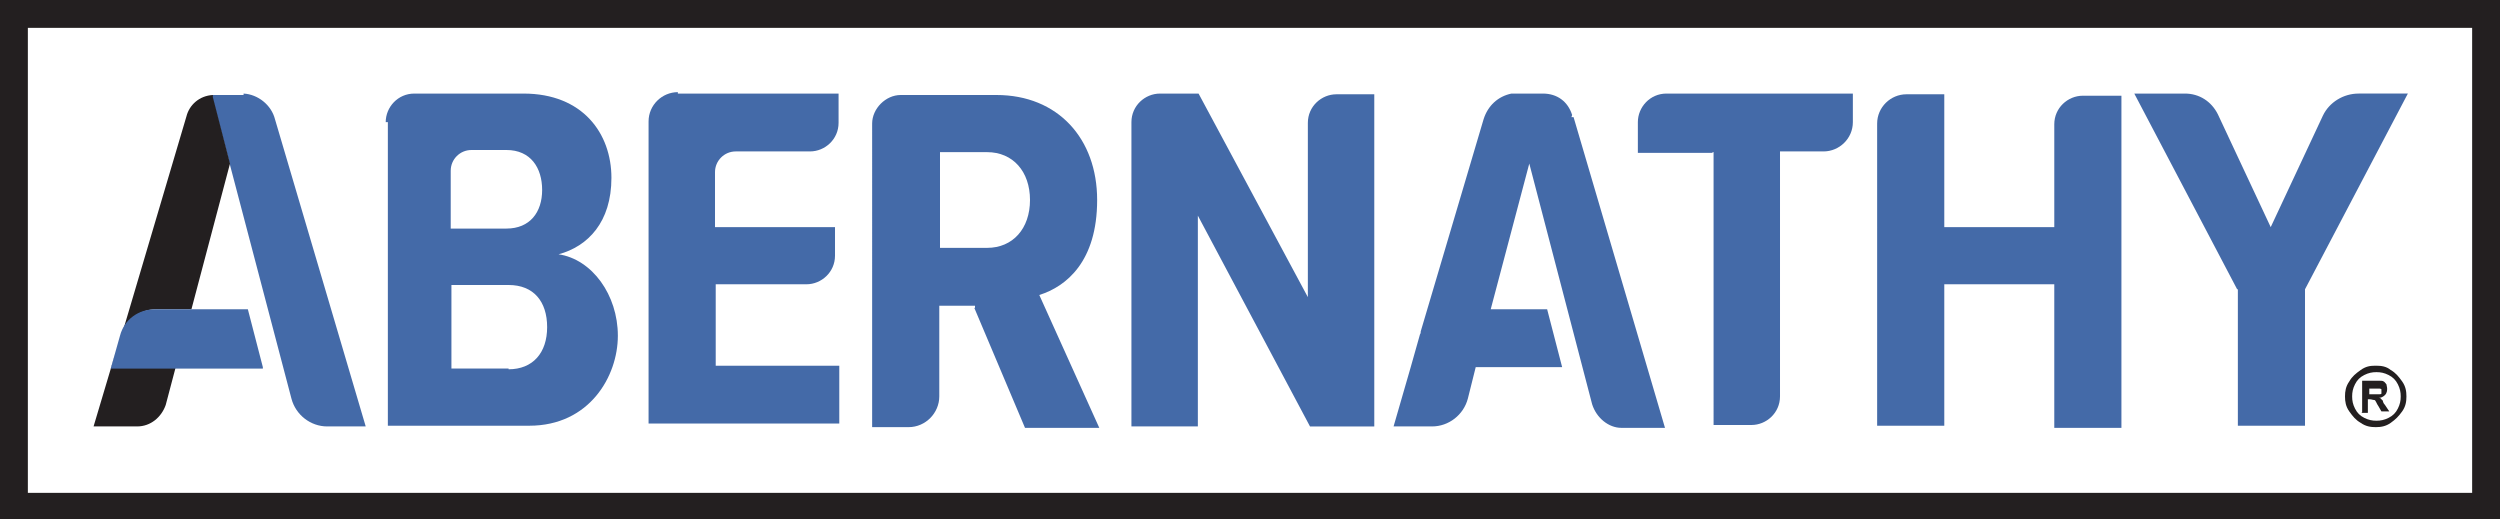
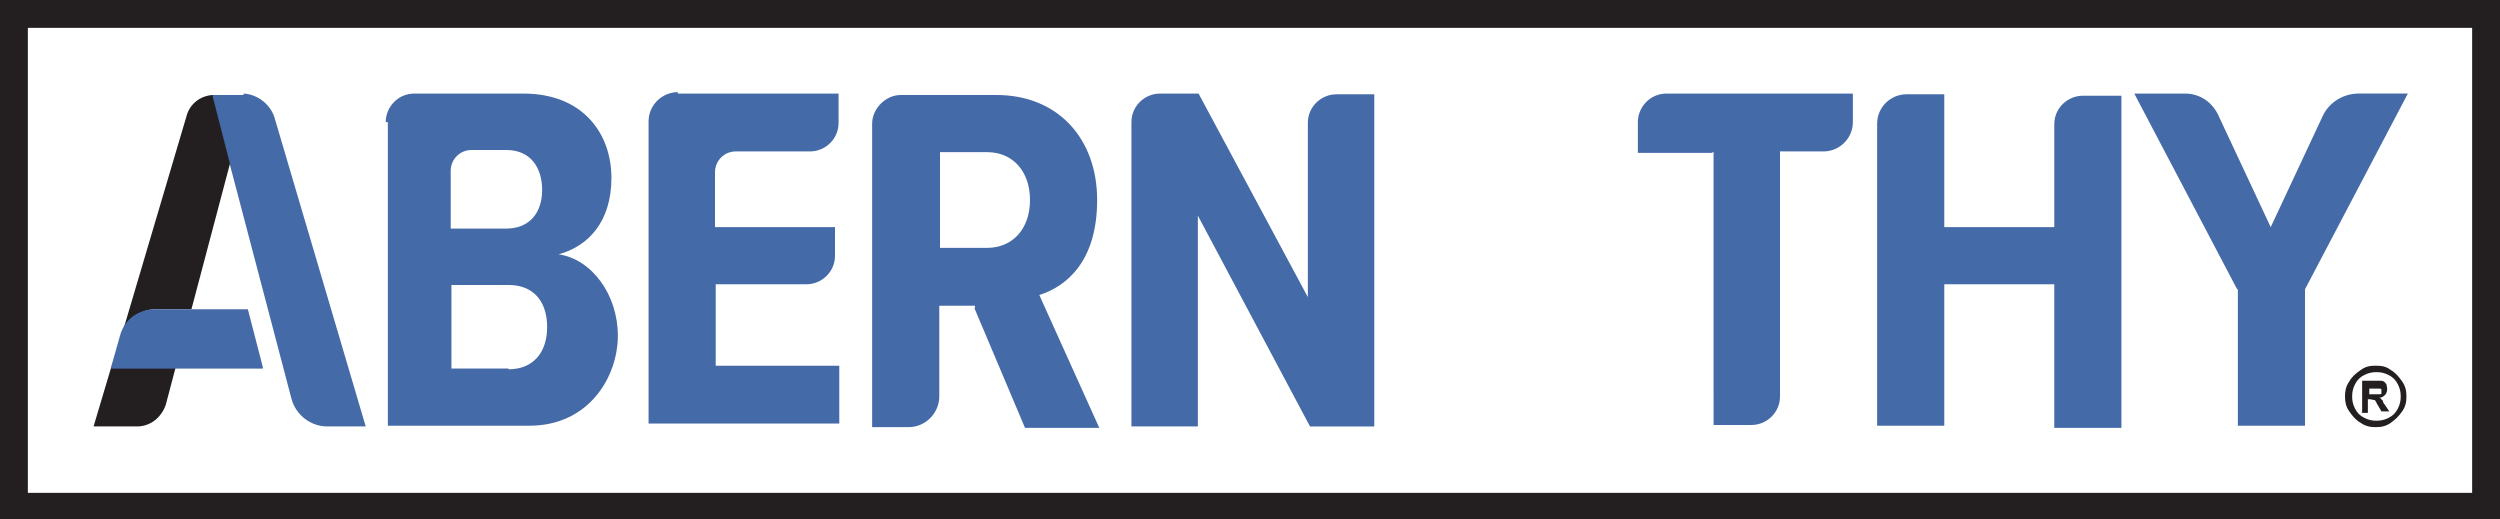
<svg xmlns="http://www.w3.org/2000/svg" id="Layer_1" version="1.1" viewBox="0 0 350 72.7">
  <defs>
    <style>
      .st0 {
        fill: #446aa8;
      }

      .st1 {
        fill: #fff;
      }

      .st2 {
        fill: #231f20;
      }
    </style>
  </defs>
  <g>
-     <rect class="st1" y="0" width="350" height="72.7" />
    <path class="st2" d="M346.1,3.9v65.1H3.9V3.9h342.3M350,0H0v72.7h350V0h0Z" />
  </g>
  <g>
    <path class="st0" d="M34.1,13.1c2,.1,3.9,1.6,4.4,3.6l12.7,43h-5.4c-2.3,0-4.4-1.6-5-3.9L29.7,13.6v-.3h4.4,0Z" />
    <g>
      <path class="st2" d="M21.7,43.3h5.1l5.4-20.4-2.4-9.3v-.3c-1.9.1-3.3,1.4-3.7,3l-9,30.4c.7-2,2.6-3.4,4.7-3.4h-.1Z" />
      <path class="st2" d="M15.6,51.4l.6-2.1-3.1,10.4h6.1c1.9,0,3.4-1.3,4-3l1.4-5.3h-9.1.1Z" />
    </g>
    <path class="st0" d="M36.8,51.4l-2.1-8.1h-13c-2.3,0-4.3,1.4-4.9,3.7l-1.3,4.6h21.3Z" />
  </g>
  <path class="st0" d="M54,17.1c0-2.1,1.7-4,4-4h15.3c8.3,0,12.3,5.6,12.3,11.8s-3.3,9.6-7.4,10.7c4.7.7,8.3,5.7,8.3,11.4s-4,12.6-12.4,12.6h-19.8V17.1h-.1ZM70.9,32c3.3,0,5-2.3,5-5.4s-1.6-5.6-5-5.6h-4.9c-1.6,0-2.9,1.3-2.9,2.9v8.1s7.7,0,7.7,0ZM71.2,51.7c3.4,0,5.4-2.3,5.4-5.9s-1.9-5.9-5.4-5.9h-8v11.7s8,0,8,0Z" />
  <path class="st0" d="M94.8,13.1h22.6v4.1c0,2.3-1.9,4-4,4h-10.4c-1.6,0-2.9,1.3-2.9,2.9v7.7h16.8v4c0,2.3-1.9,4-4,4h-12.7v11.4h17.3v8.1h-26.7V17c0-2.3,1.9-4.1,4.1-4.1v.3Z" />
  <path class="st0" d="M136.5,42.8h-5v12.7c0,2.3-1.9,4.3-4.3,4.3h-5.1V17.3c0-2.1,1.9-4,4-4h13.4c8.6,0,14.1,6.1,14.1,14.7s-4.3,12.1-8.1,13.3l8.4,18.6h-10.4l-7.1-16.8h.1ZM138.2,21.3h-6.6v13.4h6.6c3.6,0,6-2.7,6-6.7s-2.4-6.7-6-6.7Z" />
-   <path class="st0" d="M167.7,30v29.7h-9.3V17.1c0-2.3,1.9-4,4-4h5.4l15.3,28.5v-24.4c0-2.3,1.9-4,4-4h5.3v46.5h-9l-15.8-29.7h.1Z" />
+   <path class="st0" d="M167.7,30v29.7h-9.3V17.1c0-2.3,1.9-4,4-4h5.4l15.3,28.5v-24.4c0-2.3,1.9-4,4-4h5.3v46.5h-9l-15.8-29.7h.1" />
  <path class="st0" d="M239.7,21.4h-10.4v-4.3c0-2.1,1.7-4,4-4h26.1v4c0,2.3-1.9,4.1-4.1,4.1h-6.1v34.3c0,2.3-1.9,4-4,4h-5.3V21.3h-.1Z" />
  <path class="st0" d="M287.6,39.8h-15.4v19.8h-9.4V17.3c0-2.3,1.9-4.1,4.1-4.1h5.3v18.6h15.4v-14.4c0-2.3,1.9-4,4-4h5.4v46.5h-9.4v-19.8h0Z" />
  <path class="st0" d="M313.2,40.5l-14.4-27.4h7.1c2,0,3.7,1.1,4.6,2.9l7.4,15.8,7.3-15.6c.9-1.9,2.9-3.1,5-3.1h6.9l-14.4,27.4v19.1h-9.4v-19.1h0Z" />
-   <path class="st0" d="M220.1,16.1c-.6-1.9-2.1-3-4.1-3h-4.4c-1.9.4-3.3,1.7-3.9,3.6l-8.8,29.7c0,.1,0,.3-.1.4l-1.3,4.6h0l-2.4,8.3h5.4c2.3,0,4.4-1.6,5-3.9l1.1-4.4h12.1l-2.1-8.1h-7.9l5.4-20.4,8.8,33.7c.6,1.9,2.3,3.3,4.1,3.3h6.1l-12.8-43.5h-.3Z" />
  <path class="st2" d="M332.7,51.2c.7,0,1.4.1,2,.6.7.4,1.1.9,1.6,1.6s.6,1.4.6,2.1-.1,1.4-.6,2.1-.9,1.1-1.6,1.6-1.4.6-2.1.6-1.4-.1-2.1-.6c-.7-.4-1.1-.9-1.6-1.6s-.6-1.4-.6-2.1.1-1.4.6-2.1c.4-.7.9-1.1,1.6-1.6s1.3-.6,2-.6h.3ZM332.7,52.1c-.6,0-1.1.1-1.7.4s-1,.7-1.3,1.3-.4,1.1-.4,1.7.1,1.1.4,1.7.7,1,1.3,1.3,1.1.4,1.7.4,1.1-.1,1.7-.4,1-.7,1.3-1.3.4-1.1.4-1.7-.1-1.1-.4-1.7-.7-1-1.3-1.3-1.1-.4-1.7-.4ZM330.7,57.7v-4.4h2.3c.3,0,.6,0,.7.1.1,0,.3.3.4.4,0,.1.1.4.1.6s0,.6-.3.9-.6.4-.9.4c0,0,.3,0,.3.1,0,0,.1.1.3.3,0,0,0,.3.3.6l.6.9h-1.1l-.4-.7c-.3-.4-.4-.9-.6-.9s-.4-.1-.6-.1h-.3v1.9h-.9ZM331.7,55.2h1.4s.3,0,.3-.1v-.6s-.1-.1-.3-.1h-1.4v1.3-.4Z" />
</svg>